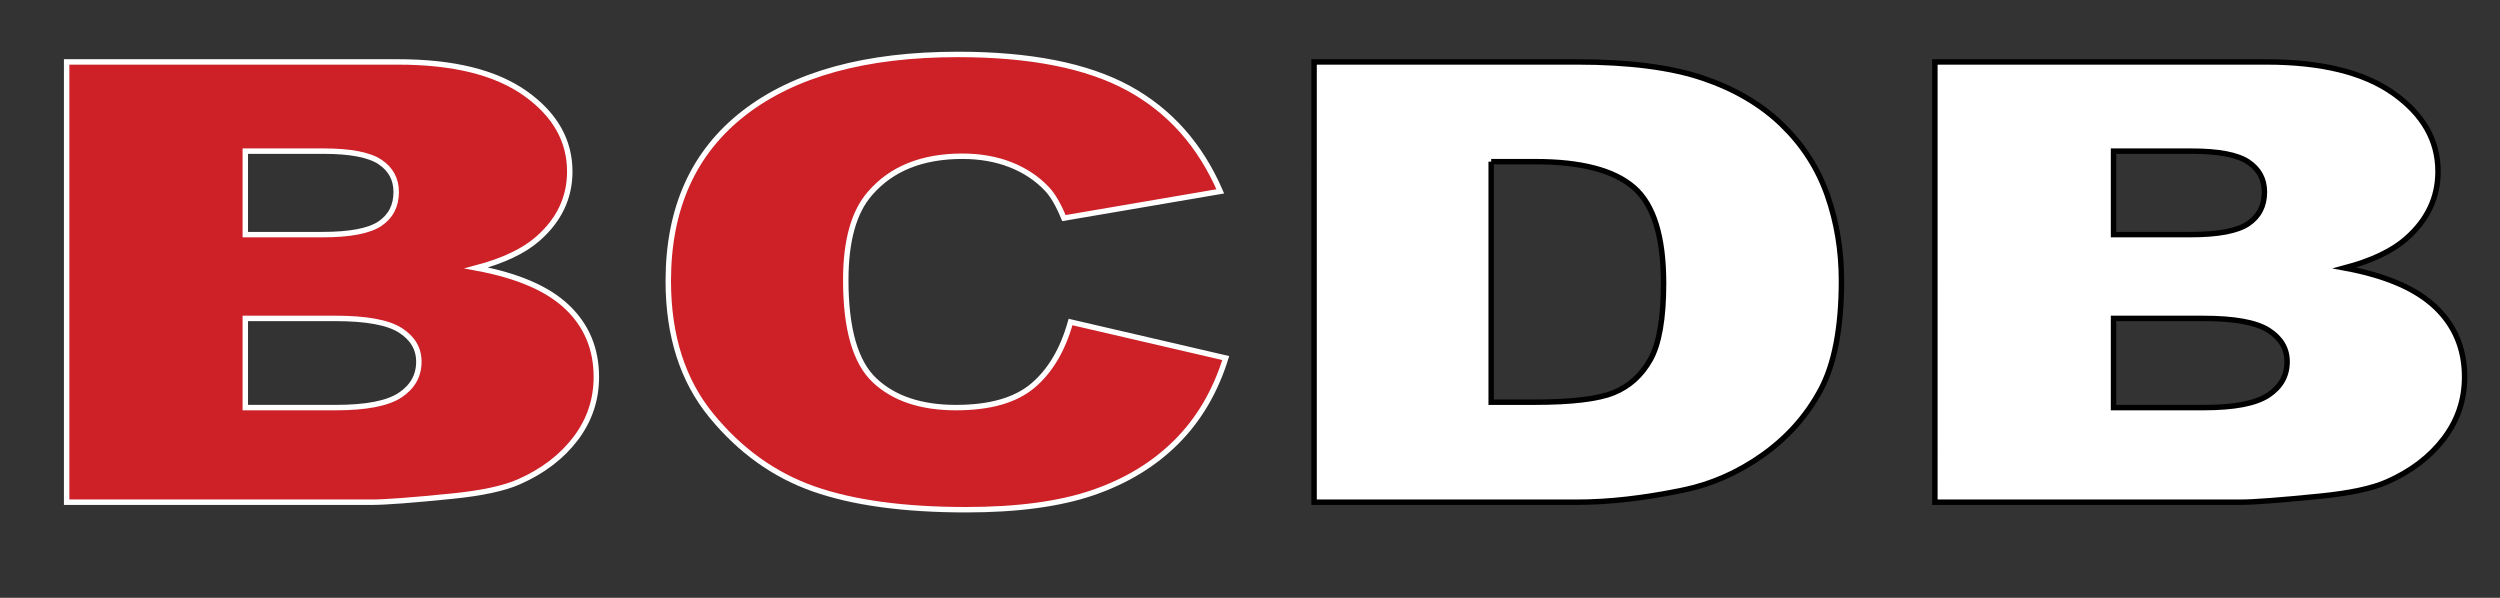
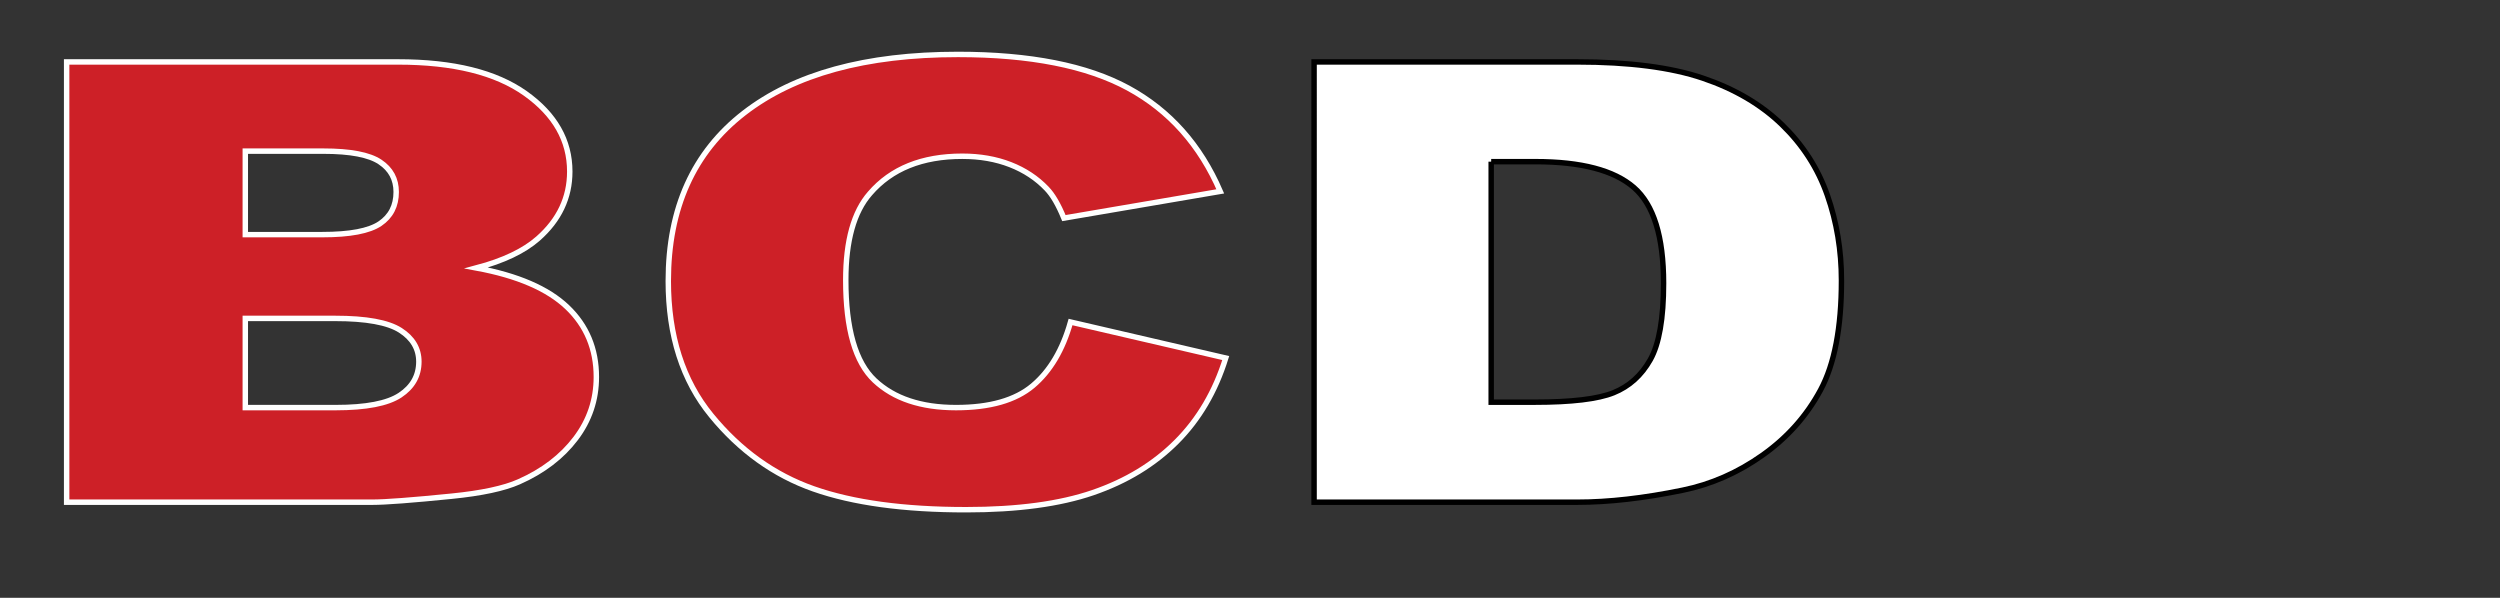
<svg xmlns="http://www.w3.org/2000/svg" version="1.1" id="Layer_1" x="0px" y="0px" width="460px" height="110px" viewBox="0 0 460 110" enable-background="new 0 0 460 110" xml:space="preserve">
  <rect x="0" y="0" width="460" height="110" fill="#333333" stroke="none" />
  <g>
    <path fill="#CD2027" stroke="#FFFFFF" stroke-miterlimit="10" d="M12.262,11.396h60.997c10.166,0,17.971,1.934,23.414,5.802   c5.442,3.868,8.164,8.658,8.164,14.368c0,4.789-1.942,8.896-5.826,12.322c-2.59,2.285-6.378,4.089-11.365,5.416   c7.576,1.4,13.151,3.804,16.724,7.211c3.572,3.408,5.358,7.69,5.358,12.848c0,4.2-1.271,7.977-3.812,11.328   c-2.542,3.353-6.019,6.005-10.43,7.957c-2.733,1.216-6.858,2.1-12.372,2.652c-7.337,0.737-12.205,1.105-14.602,1.105h-56.25V11.396   z M45.135,43.17h14.17c5.082,0,8.619-0.672,10.609-2.017c1.989-1.344,2.985-3.288,2.985-5.83c0-2.357-0.996-4.2-2.985-5.526   c-1.99-1.326-5.456-1.989-10.394-1.989H45.135V43.17z M45.135,74.999H61.75c5.611,0,9.567-0.765,11.869-2.293   s3.453-3.583,3.453-6.162c0-2.394-1.14-4.318-3.417-5.774c-2.278-1.455-6.271-2.183-11.977-2.183H45.135V74.999z" />
    <path fill="#CD2027" stroke="#FFFFFF" stroke-miterlimit="10" d="M196.98,59.25l28.557,6.631   c-1.918,6.153-4.94,11.292-9.063,15.417c-4.125,4.127-9.243,7.239-15.357,9.339c-6.114,2.101-13.895,3.15-23.342,3.15   c-11.461,0-20.824-1.28-28.089-3.838c-7.265-2.559-13.535-7.059-18.81-13.502c-5.276-6.442-7.913-14.688-7.913-24.74   c0-13.4,4.64-23.699,13.919-30.896c9.279-7.197,22.406-10.796,39.382-10.796c13.282,0,23.725,2.064,31.326,6.189   c7.6,4.126,13.247,10.463,16.939,19.009l-28.772,4.918c-1.007-2.468-2.063-4.273-3.165-5.416c-1.823-1.915-4.053-3.389-6.689-4.42   c-2.638-1.031-5.587-1.547-8.848-1.547c-7.385,0-13.044,2.282-16.976,6.844c-2.974,3.385-4.459,8.702-4.459,15.95   c0,8.979,1.773,15.133,5.323,18.462c3.548,3.33,8.535,4.995,14.961,4.995c6.233,0,10.945-1.345,14.134-4.034   C193.228,68.276,195.542,64.371,196.98,59.25z" />
    <path fill="#FFFFFF" stroke="#000000" stroke-miterlimit="10" d="M241.792,11.396h48.41c9.542,0,17.251,0.995,23.125,2.984   s10.729,4.845,14.566,8.565c3.836,3.721,6.617,8.05,8.344,12.986c1.727,4.937,2.59,10.167,2.59,15.693   c0,8.658-1.284,15.372-3.849,20.142c-2.566,4.771-6.127,8.768-10.682,11.99c-4.557,3.225-9.447,5.37-14.674,6.438   c-7.146,1.474-13.62,2.21-19.421,2.21h-48.41V11.396z M274.377,29.742v44.262h7.984c6.809,0,11.652-0.58,14.53-1.74   c2.877-1.16,5.13-3.187,6.761-6.078c1.63-2.892,2.446-7.579,2.446-14.063c0-8.583-1.823-14.459-5.467-17.628   c-3.646-3.167-9.688-4.752-18.127-4.752H274.377z" />
-     <path fill="#FFFFFF" stroke="#000000" stroke-miterlimit="10" d="M356.019,11.396h60.997c10.166,0,17.971,1.934,23.414,5.802   c5.441,3.868,8.164,8.658,8.164,14.368c0,4.789-1.942,8.896-5.827,12.322c-2.589,2.285-6.378,4.089-11.364,5.416   c7.576,1.4,13.15,3.804,16.724,7.211c3.571,3.408,5.358,7.69,5.358,12.848c0,4.2-1.271,7.977-3.813,11.328   c-2.542,3.353-6.019,6.005-10.43,7.957c-2.733,1.216-6.858,2.1-12.372,2.652c-7.337,0.737-12.204,1.105-14.602,1.105h-56.25V11.396   z M388.891,43.17h14.171c5.082,0,8.619-0.672,10.609-2.017c1.989-1.344,2.985-3.288,2.985-5.83c0-2.357-0.996-4.2-2.985-5.526   c-1.99-1.326-5.455-1.989-10.394-1.989h-14.387V43.17z M388.891,74.999h16.616c5.61,0,9.566-0.765,11.868-2.293   c2.303-1.528,3.453-3.583,3.453-6.162c0-2.394-1.14-4.318-3.417-5.774c-2.278-1.455-6.27-2.183-11.977-2.183h-16.544V74.999z" />
  </g>
</svg>